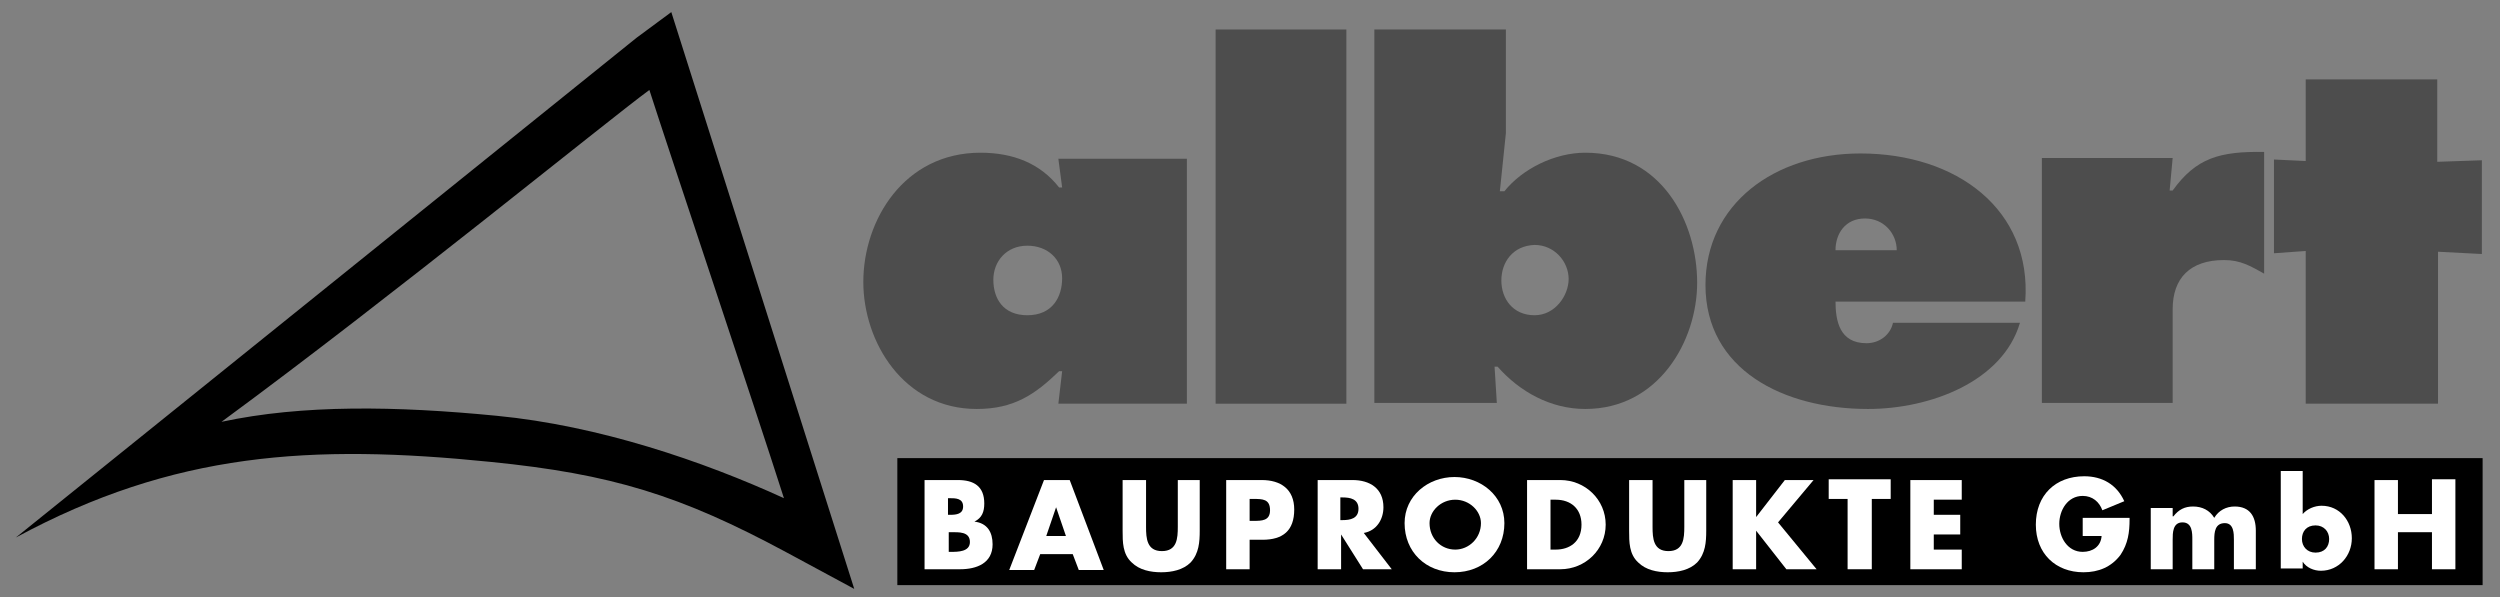
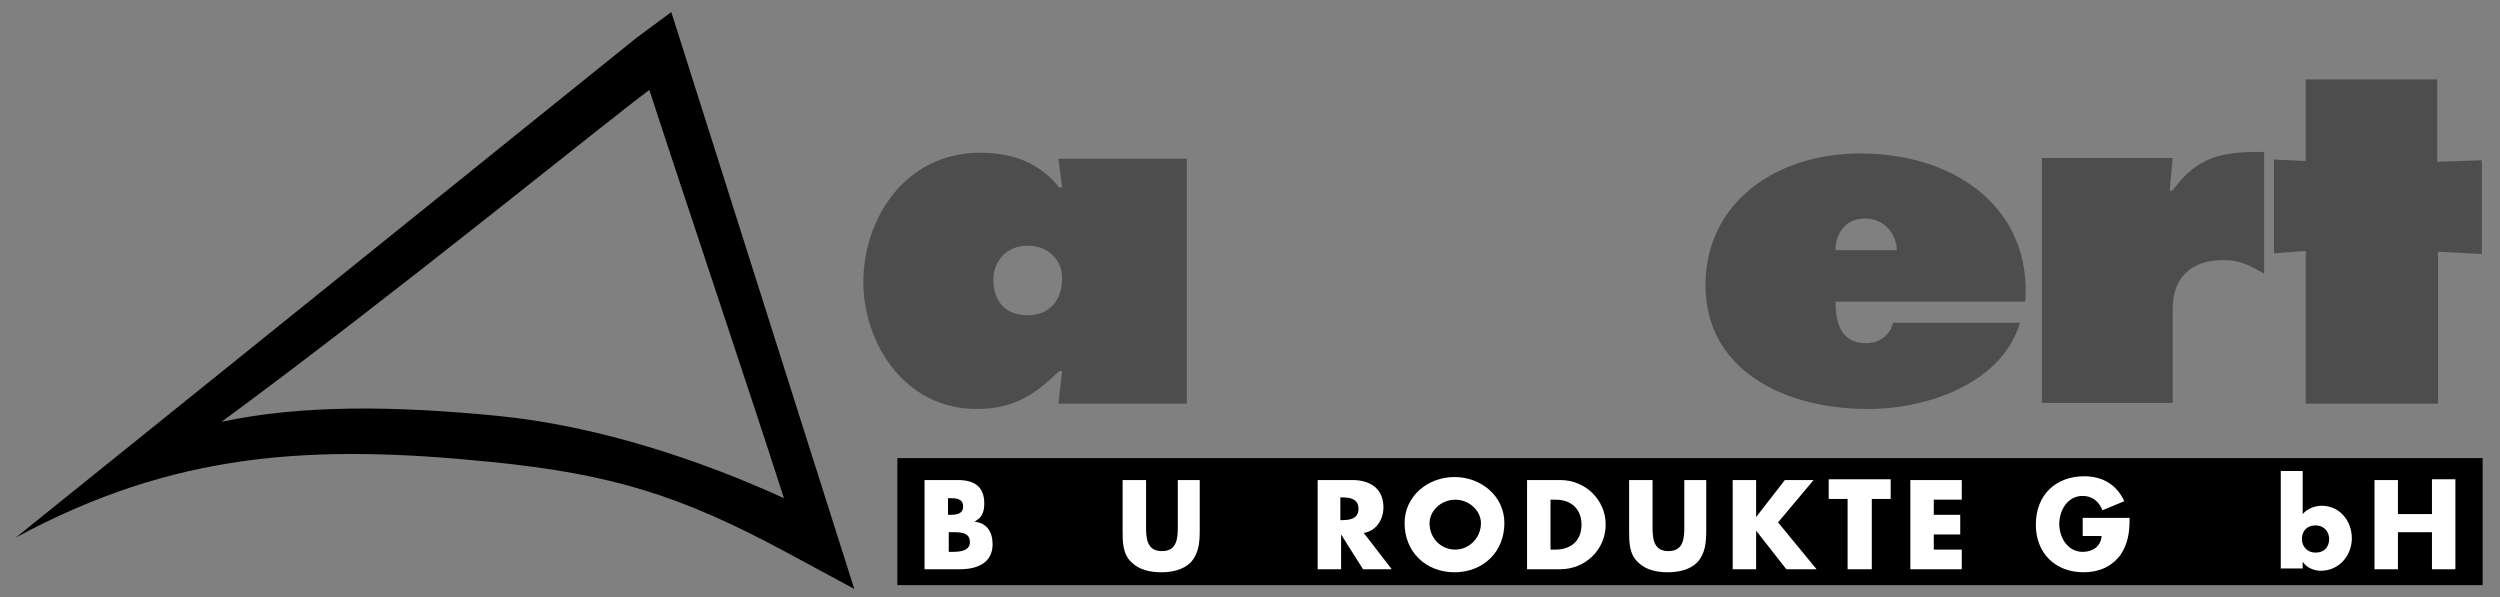
<svg xmlns="http://www.w3.org/2000/svg" version="1.1" id="Ebene_1" x="0px" y="0px" viewBox="0 0 330.7 79" style="enable-background:new 0 0 330.7 79;" xml:space="preserve">
  <rect x="0" y="0" width="330.7" height="79" fill="#808080" stroke="none" />
  <style type="text/css">
	.st0{fill:#4D4D4D;}
	.st1{fill:#FFFFFF;}
</style>
  <g>
    <g>
      <g>
        <path class="st0" d="M140.5,49.1h-0.4c-3.2,3.1-6,5-10.9,5c-9.7,0-15-8.9-15-16.8c0-8.2,5.4-17.1,15.5-17.1     c4.3,0,7.9,1.4,10.4,4.6h0.4l-0.5-3.8h17v32.4h-17L140.5,49.1z M135.9,41.7c3.3,0,4.6-2.4,4.6-4.9c0-2.5-1.9-4.3-4.6-4.3     c-2.8,0-4.5,2.1-4.5,4.5C131.4,39.5,132.7,41.7,135.9,41.7z" />
-         <path class="st0" d="M160.8,3.9h17.3v49.5h-17.3V3.9z" />
-         <path class="st0" d="M181.9,3.9h17.3v13.7l-0.8,7.7h0.6c2.4-3,6.7-5.1,10.7-5.1c10.1,0,14.8,9.2,14.8,17.2     c0,7.7-5.1,16.7-14.8,16.7c-4.6,0-8.7-2.3-11.6-5.6h-0.4l0.3,4.8h-16.2V3.9z M198.6,37.1c0,2.4,1.5,4.6,4.4,4.6     c2.7,0,4.5-2.6,4.5-4.8c0-2.3-1.9-4.5-4.5-4.5C200.1,32.5,198.6,34.7,198.6,37.1z" />
        <path class="st0" d="M242.8,39.8c0,2.6,0.5,5.6,4.1,5.6c1.8,0,3.2-1.2,3.5-2.7h16.8c-2.3,7.8-11.9,11.4-20.1,11.4     c-11.2,0-21.5-5.2-21.5-16.4c0-10.7,9.1-17.4,20.5-17.4c12.7,0,22.7,7.4,21.8,19.6H242.8z M250.9,33.1c0-2.2-1.7-4.2-4.2-4.2     c-2.6,0-3.9,2-3.9,4.2H250.9z" />
        <path class="st0" d="M299.5,36.2c-1.8-1-3.1-1.8-5.3-1.8c-4.5,0-6.8,2.4-6.8,6.5v12.4h-17.3V20.9h17.3l-0.4,4.3h0.4     c3.1-4.3,6.2-5.2,12.1-5.1V36.2z" />
      </g>
      <path class="st0" d="M322.5,21.4l5.8-0.2v12.4l-5.8-0.3v20.1H305V33.2l-4.2,0.3V21.1l4.2,0.2V10.5h17.4V21.4z" />
    </g>
    <polygon points="118.7,60.6 328.4,60.6 328.4,77.4 118.7,77.4 118.7,60.6  " />
    <path d="M2.1,71.1c20.9-11.3,39.1-12.4,62.8-10l0,0c16,1.6,25.1,4.4,39.2,12l8.9,4.8L88.8,1.6L84.2,5L2.1,71.1z M85.9,11.9   c2.4,7.5,14,42.1,17.8,54C93,61,79.2,56.3,65.7,55l0,0c-13.3-1.3-25.7-1.5-36.4,0.8C51.9,39.2,80.3,16,85.9,11.9z" />
    <g>
      <path class="st1" d="M122.3,75.3V63.5h4.4c2.1,0,3.5,0.8,3.5,3.1c0,1.1-0.3,1.9-1.3,2.4v0c1.7,0.2,2.4,1.4,2.4,3    c0,2.5-2.1,3.3-4.3,3.3H122.3z M125.4,68.1h0.3c0.8,0,1.7-0.1,1.7-1.1c0-1.1-1-1.1-1.8-1.1h-0.2V68.1z M125.4,73h0.4    c0.9,0,2.5,0,2.5-1.3c0-1.4-1.5-1.3-2.5-1.3h-0.3V73z" />
-       <path class="st1" d="M137.6,73.3l-0.8,2.1h-3.3l4.6-11.9h3.4l4.5,11.9h-3.3l-0.8-2.1H137.6z M139.7,67.1L139.7,67.1l-1.3,3.8h2.6    L139.7,67.1z" />
      <path class="st1" d="M158.7,63.5v6.7c0,1.5-0.1,3-1.2,4.2c-1,1-2.5,1.3-3.9,1.3c-1.4,0-2.9-0.3-3.9-1.3c-1.2-1.1-1.2-2.7-1.2-4.2    v-6.7h3.1v6.2c0,1.5,0.1,3.2,2.1,3.2c2,0,2.1-1.7,2.1-3.2v-6.2H158.7z" />
-       <path class="st1" d="M162.2,63.5h4.7c2.5,0,4.3,1.2,4.3,3.9c0,2.8-1.5,4-4.2,4h-1.7v3.9h-3.1V63.5z M165.3,68.9h0.5    c1.1,0,2.2,0,2.2-1.4c0-1.5-1-1.5-2.2-1.5h-0.5V68.9z" />
      <path class="st1" d="M184.1,75.3h-3.8l-2.9-4.6h0v4.6h-3.1V63.5h4.6c2.3,0,4.1,1.1,4.1,3.6c0,1.6-0.9,3.1-2.6,3.4L184.1,75.3z     M177.3,68.8h0.3c1,0,2.1-0.2,2.1-1.5c0-1.3-1.1-1.5-2.1-1.5h-0.3V68.8z" />
      <path class="st1" d="M199,69.2c0,3.8-2.8,6.5-6.6,6.5c-3.8,0-6.6-2.7-6.6-6.5c0-3.6,3.1-6.1,6.6-6.1C195.9,63.1,199,65.6,199,69.2    z M189.1,69.2c0,2,1.5,3.5,3.4,3.5c1.8,0,3.4-1.5,3.4-3.5c0-1.6-1.5-3.1-3.4-3.1C190.6,66.1,189.1,67.6,189.1,69.2z" />
      <path class="st1" d="M202,63.5h4.4c3.3,0,6,2.6,6,5.9c0,3.3-2.7,5.9-6,5.9H202V63.5z M205.1,72.7h0.7c1.8,0,3.4-1,3.4-3.3    c0-2.1-1.4-3.3-3.4-3.3h-0.7V72.7z" />
      <path class="st1" d="M225.7,63.5v6.7c0,1.5-0.1,3-1.2,4.2c-1,1-2.5,1.3-3.9,1.3c-1.4,0-2.9-0.3-3.9-1.3c-1.2-1.1-1.2-2.7-1.2-4.2    v-6.7h3.1v6.2c0,1.5,0.1,3.2,2.1,3.2c2,0,2.1-1.7,2.1-3.2v-6.2H225.7z" />
      <path class="st1" d="M236.1,63.5h3.8l-4.7,5.6l5.1,6.2h-4l-4-5.1h0v5.1h-3.1V63.5h3.1v4.9h0L236.1,63.5z" />
      <path class="st1" d="M247.5,75.3h-3.1v-9.3h-2.5v-2.6h8.2v2.6h-2.5V75.3z" />
      <path class="st1" d="M255.8,66.1v2h3.5v2.6h-3.5v2h3.7v2.6h-6.8V63.5h6.8v2.6H255.8z" />
      <path class="st1" d="M281.7,68.7c0,1.7-0.2,3.2-1.2,4.7c-1.2,1.6-2.9,2.3-4.9,2.3c-3.7,0-6.3-2.5-6.3-6.3c0-3.9,2.6-6.4,6.4-6.4    c2.4,0,4.3,1.1,5.3,3.3l-2.9,1.2c-0.4-1.1-1.3-1.9-2.6-1.9c-2,0-3.1,1.9-3.1,3.7c0,1.8,1.1,3.7,3.1,3.7c1.3,0,2.4-0.7,2.5-2.1    h-2.5v-2.4H281.7z" />
-       <path class="st1" d="M287.5,68.3L287.5,68.3c0.7-0.9,1.5-1.3,2.6-1.3c1.2,0,2.2,0.5,2.8,1.5c0.6-1,1.6-1.5,2.7-1.5    c2,0,2.8,1.3,2.8,3.2v5.1h-2.9v-3.9c0-0.8,0-2.2-1.2-2.2c-1.3,0-1.4,1.2-1.4,2.2v3.9h-2.9v-3.9c0-0.9,0-2.3-1.3-2.3    c-1.3,0-1.3,1.4-1.3,2.3v3.9h-2.9v-8.1h2.9V68.3z" />
      <path class="st1" d="M301.7,62.3h2.9V68c0.6-0.7,1.6-1.1,2.5-1.1c2.4,0,4,2,4,4.3c0,2.3-1.7,4.3-4.1,4.3c-0.9,0-1.9-0.4-2.4-1.2h0    v0.9h-2.9V62.3z M304.5,71.3c0,1,0.7,1.8,1.8,1.8c1.2,0,1.8-0.8,1.8-1.8c0-1-0.7-1.8-1.8-1.8C305.1,69.5,304.5,70.3,304.5,71.3z" />
      <path class="st1" d="M321.7,68v-4.6h3.1v11.9h-3.1v-4.9h-4.5v4.9h-3.1V63.5h3.1V68H321.7z" />
    </g>
  </g>
</svg>